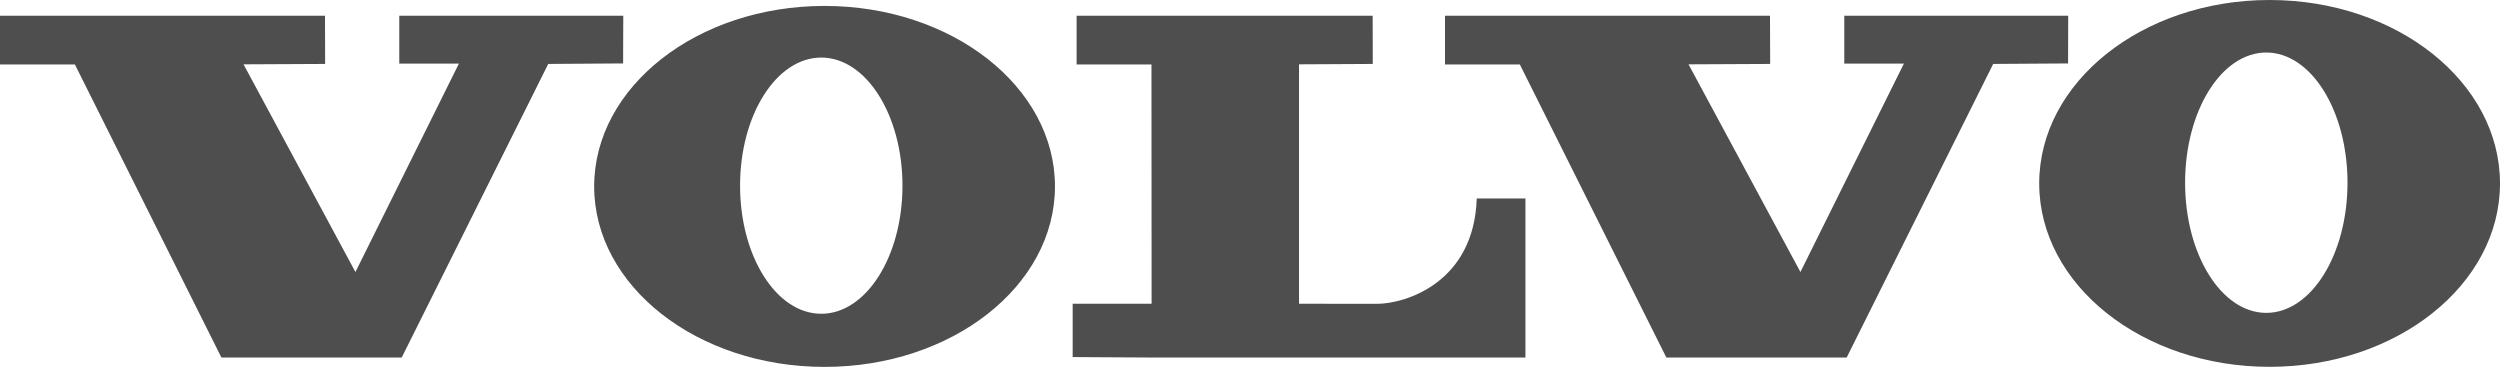
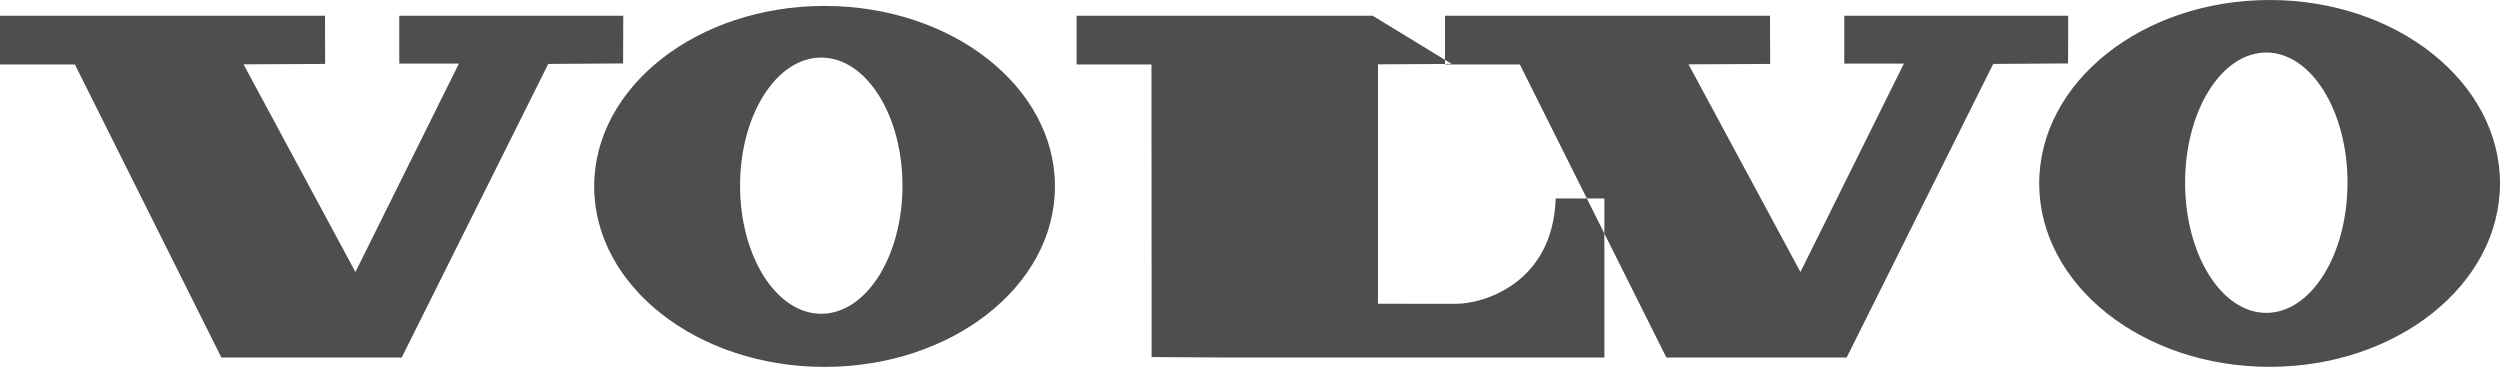
<svg xmlns="http://www.w3.org/2000/svg" version="1.1" id="svg2" x="0px" y="0px" viewBox="0 0 750 110.07" style="enable-background:new 0 0 750 110.07;" xml:space="preserve">
  <style type="text/css">
	.st0{fill-rule:evenodd;clip-rule:evenodd;fill:#4E4E4E;}
</style>
-   <path class="st0" d="M0,4.72v14.61h22.46l43.96,87.93h54.09l43.96-88.08l22.46-0.15l0.05-14.31h-67.2v14.36h17.89L106.63,81.6  L73.06,19.3l24.48-0.12L97.5,4.72H0z M433.5,4.72v14.61h22.45l43.96,87.93h54.09l43.96-88.08l22.46-0.15l0.04-14.31h-67.18v14.36  h17.89L540.13,81.6L506.56,19.3l24.49-0.12l-0.05-14.46H433.5z M322.98,4.72v14.61h22.46l0.04,71.79H321.8v16l23.69,0.14h112.14  V59.53h-14.61c-0.8,25.27-21.35,31.62-30.01,31.62c-7.93,0-23.3-0.03-23.3-0.03V19.3l22.12-0.12L411.8,4.72L322.98,4.72L322.98,4.72  z M246.38,94.13c-13.46,0-24.36-17.19-24.36-38.42c0-21.23,10.9-38.44,24.36-38.44c13.45,0,24.36,17.21,24.36,38.44  C270.74,76.93,259.84,94.13,246.38,94.13L246.38,94.13z M247.37,1.78c-38.18,0-69.12,24.25-69.12,54.15  c0,29.9,30.95,54.14,69.12,54.14c38.17,0,69.12-24.24,69.12-54.14C316.5,26.02,285.54,1.78,247.37,1.78L247.37,1.78z M679.89,93.86  c-13.45,0-24.36-17.48-24.36-39.05c0-21.57,10.9-39.05,24.36-39.05c13.45,0,24.36,17.48,24.36,39.05  C704.25,76.38,693.34,93.86,679.89,93.86L679.89,93.86z M680.88,0c-38.18,0-69.12,24.64-69.12,55.03  c0,30.39,30.94,55.02,69.12,55.02c38.17,0,69.12-24.64,69.12-55.02C750,24.64,719.05,0,680.88,0L680.88,0z" />
+   <path class="st0" d="M0,4.72v14.61h22.46l43.96,87.93h54.09l43.96-88.08l22.46-0.15l0.05-14.31h-67.2v14.36h17.89L106.63,81.6  L73.06,19.3l24.48-0.12L97.5,4.72H0z M433.5,4.72v14.61h22.45l43.96,87.93h54.09l43.96-88.08l22.46-0.15l0.04-14.31h-67.18v14.36  h17.89L540.13,81.6L506.56,19.3l24.49-0.12l-0.05-14.46H433.5z M322.98,4.72v14.61h22.46l0.04,71.79v16l23.69,0.14h112.14  V59.53h-14.61c-0.8,25.27-21.35,31.62-30.01,31.62c-7.93,0-23.3-0.03-23.3-0.03V19.3l22.12-0.12L411.8,4.72L322.98,4.72L322.98,4.72  z M246.38,94.13c-13.46,0-24.36-17.19-24.36-38.42c0-21.23,10.9-38.44,24.36-38.44c13.45,0,24.36,17.21,24.36,38.44  C270.74,76.93,259.84,94.13,246.38,94.13L246.38,94.13z M247.37,1.78c-38.18,0-69.12,24.25-69.12,54.15  c0,29.9,30.95,54.14,69.12,54.14c38.17,0,69.12-24.24,69.12-54.14C316.5,26.02,285.54,1.78,247.37,1.78L247.37,1.78z M679.89,93.86  c-13.45,0-24.36-17.48-24.36-39.05c0-21.57,10.9-39.05,24.36-39.05c13.45,0,24.36,17.48,24.36,39.05  C704.25,76.38,693.34,93.86,679.89,93.86L679.89,93.86z M680.88,0c-38.18,0-69.12,24.64-69.12,55.03  c0,30.39,30.94,55.02,69.12,55.02c38.17,0,69.12-24.64,69.12-55.02C750,24.64,719.05,0,680.88,0L680.88,0z" />
</svg>